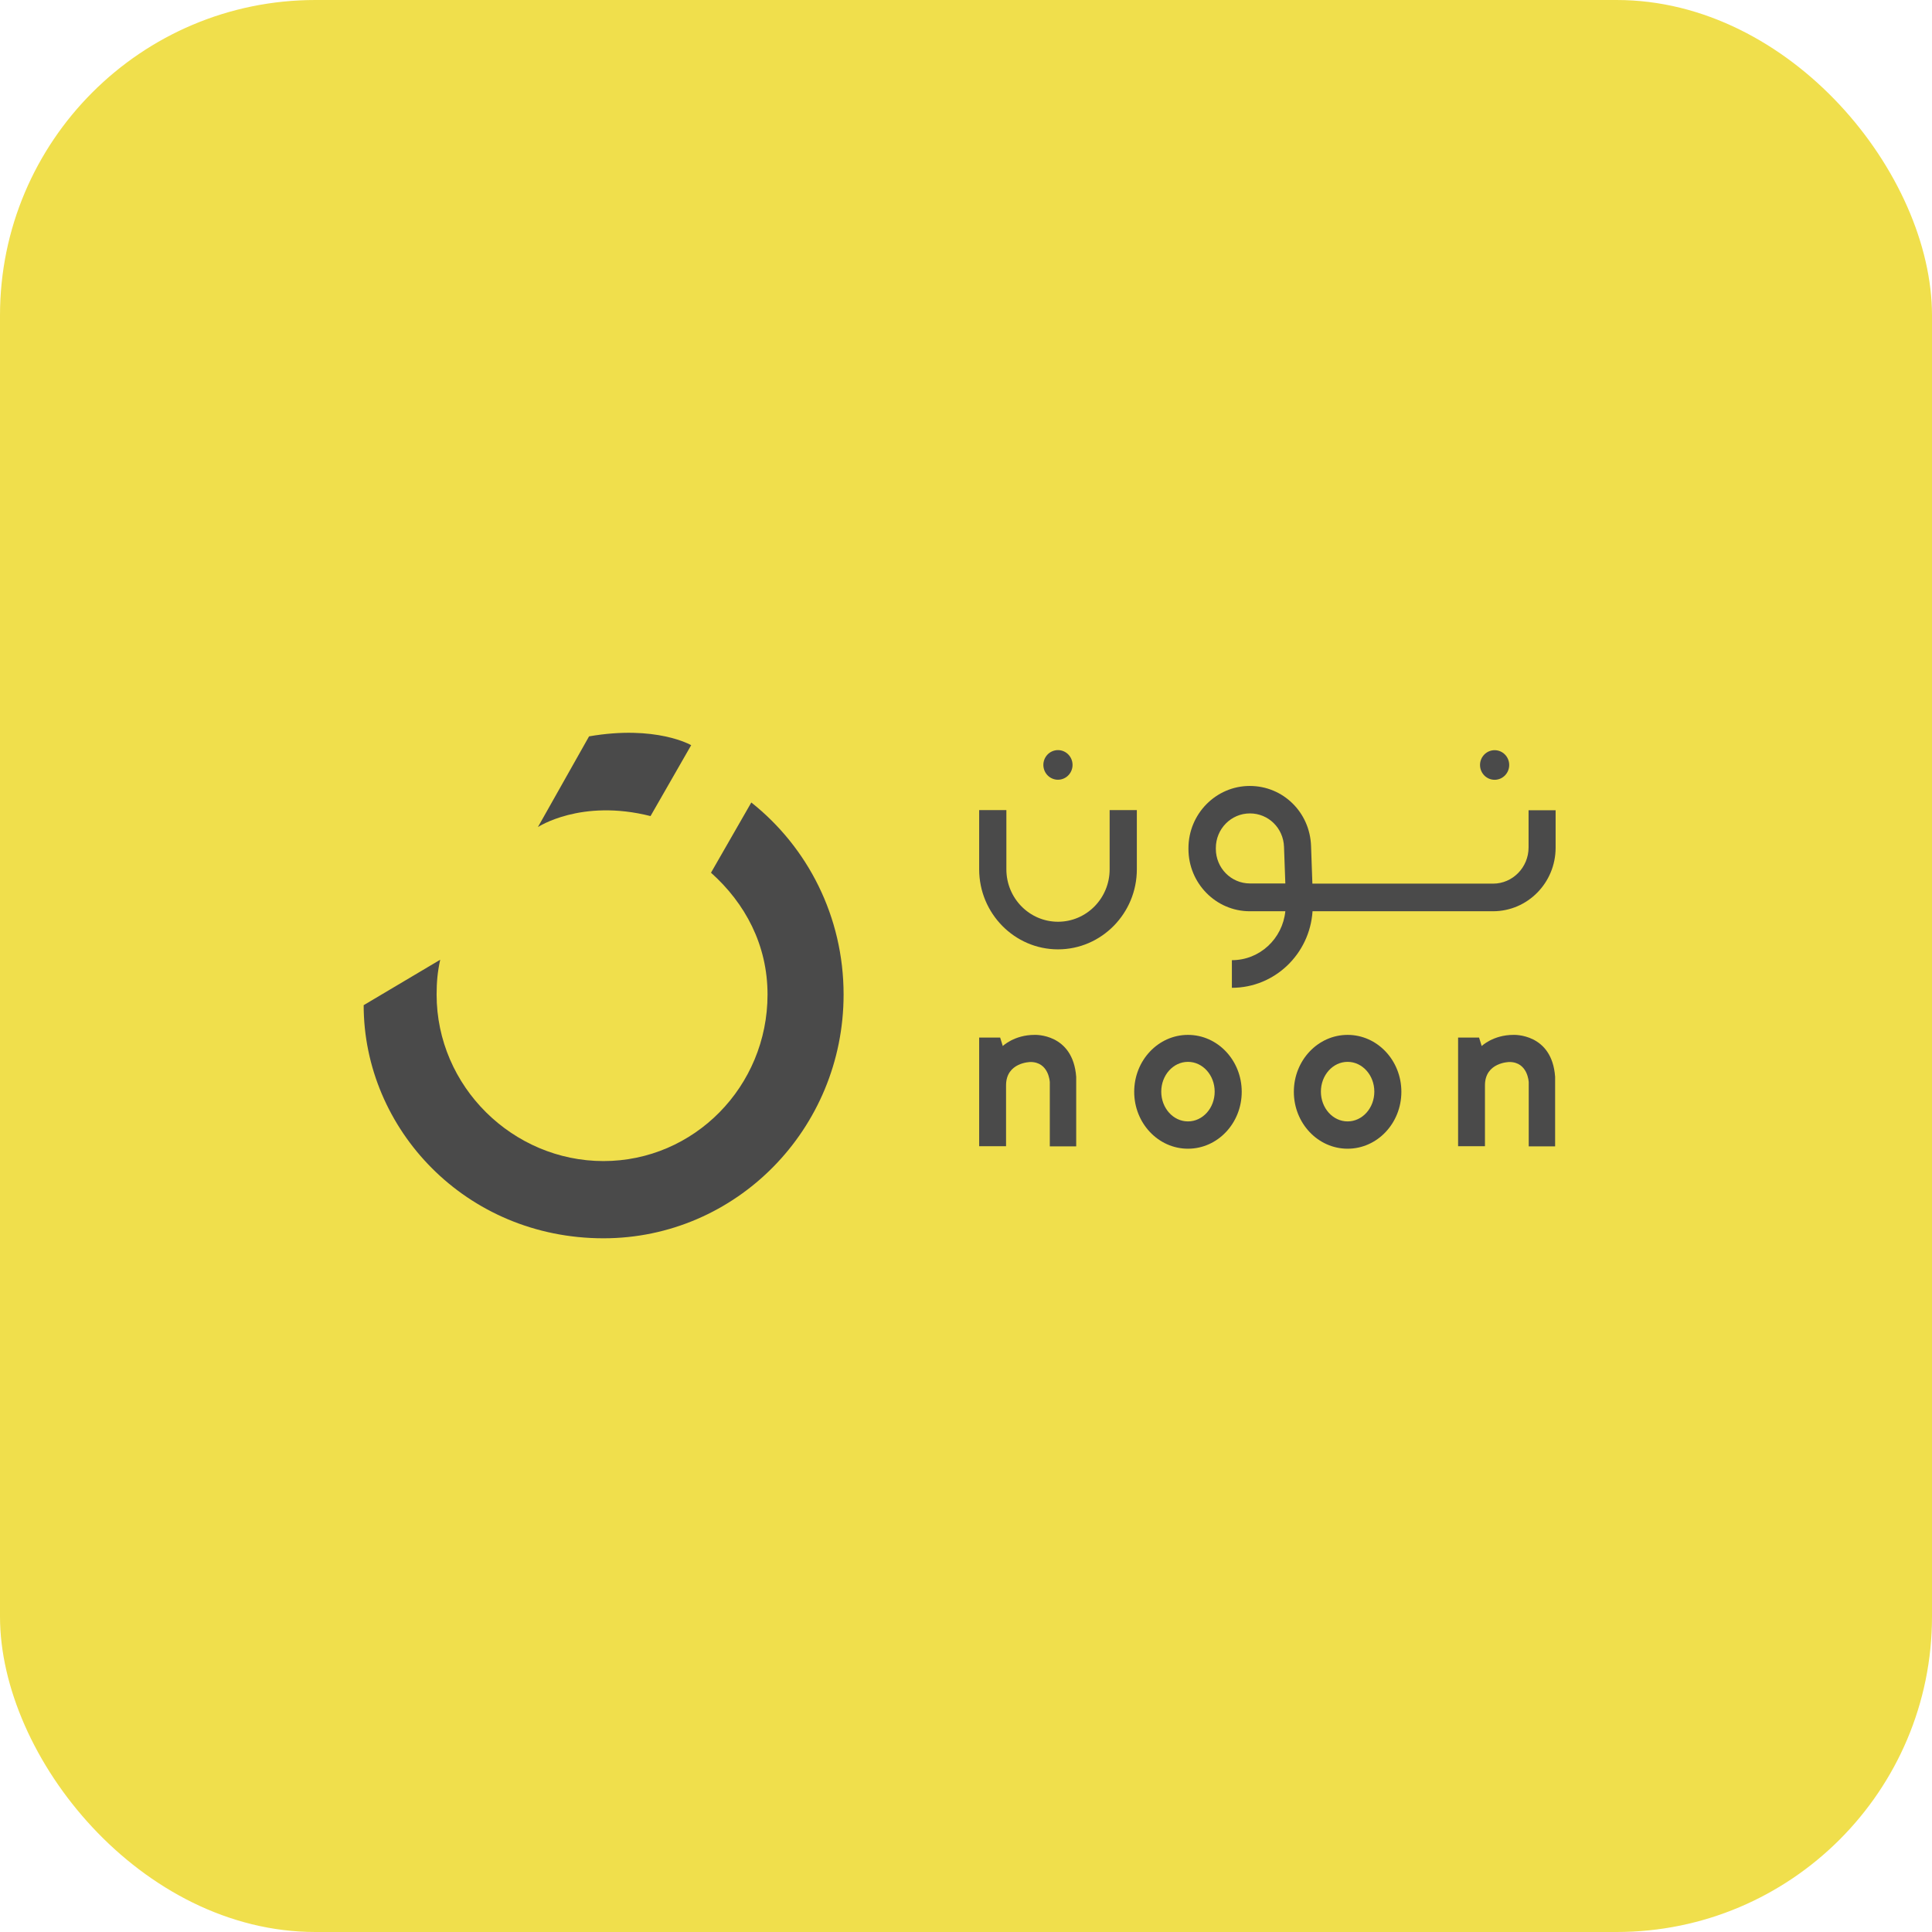
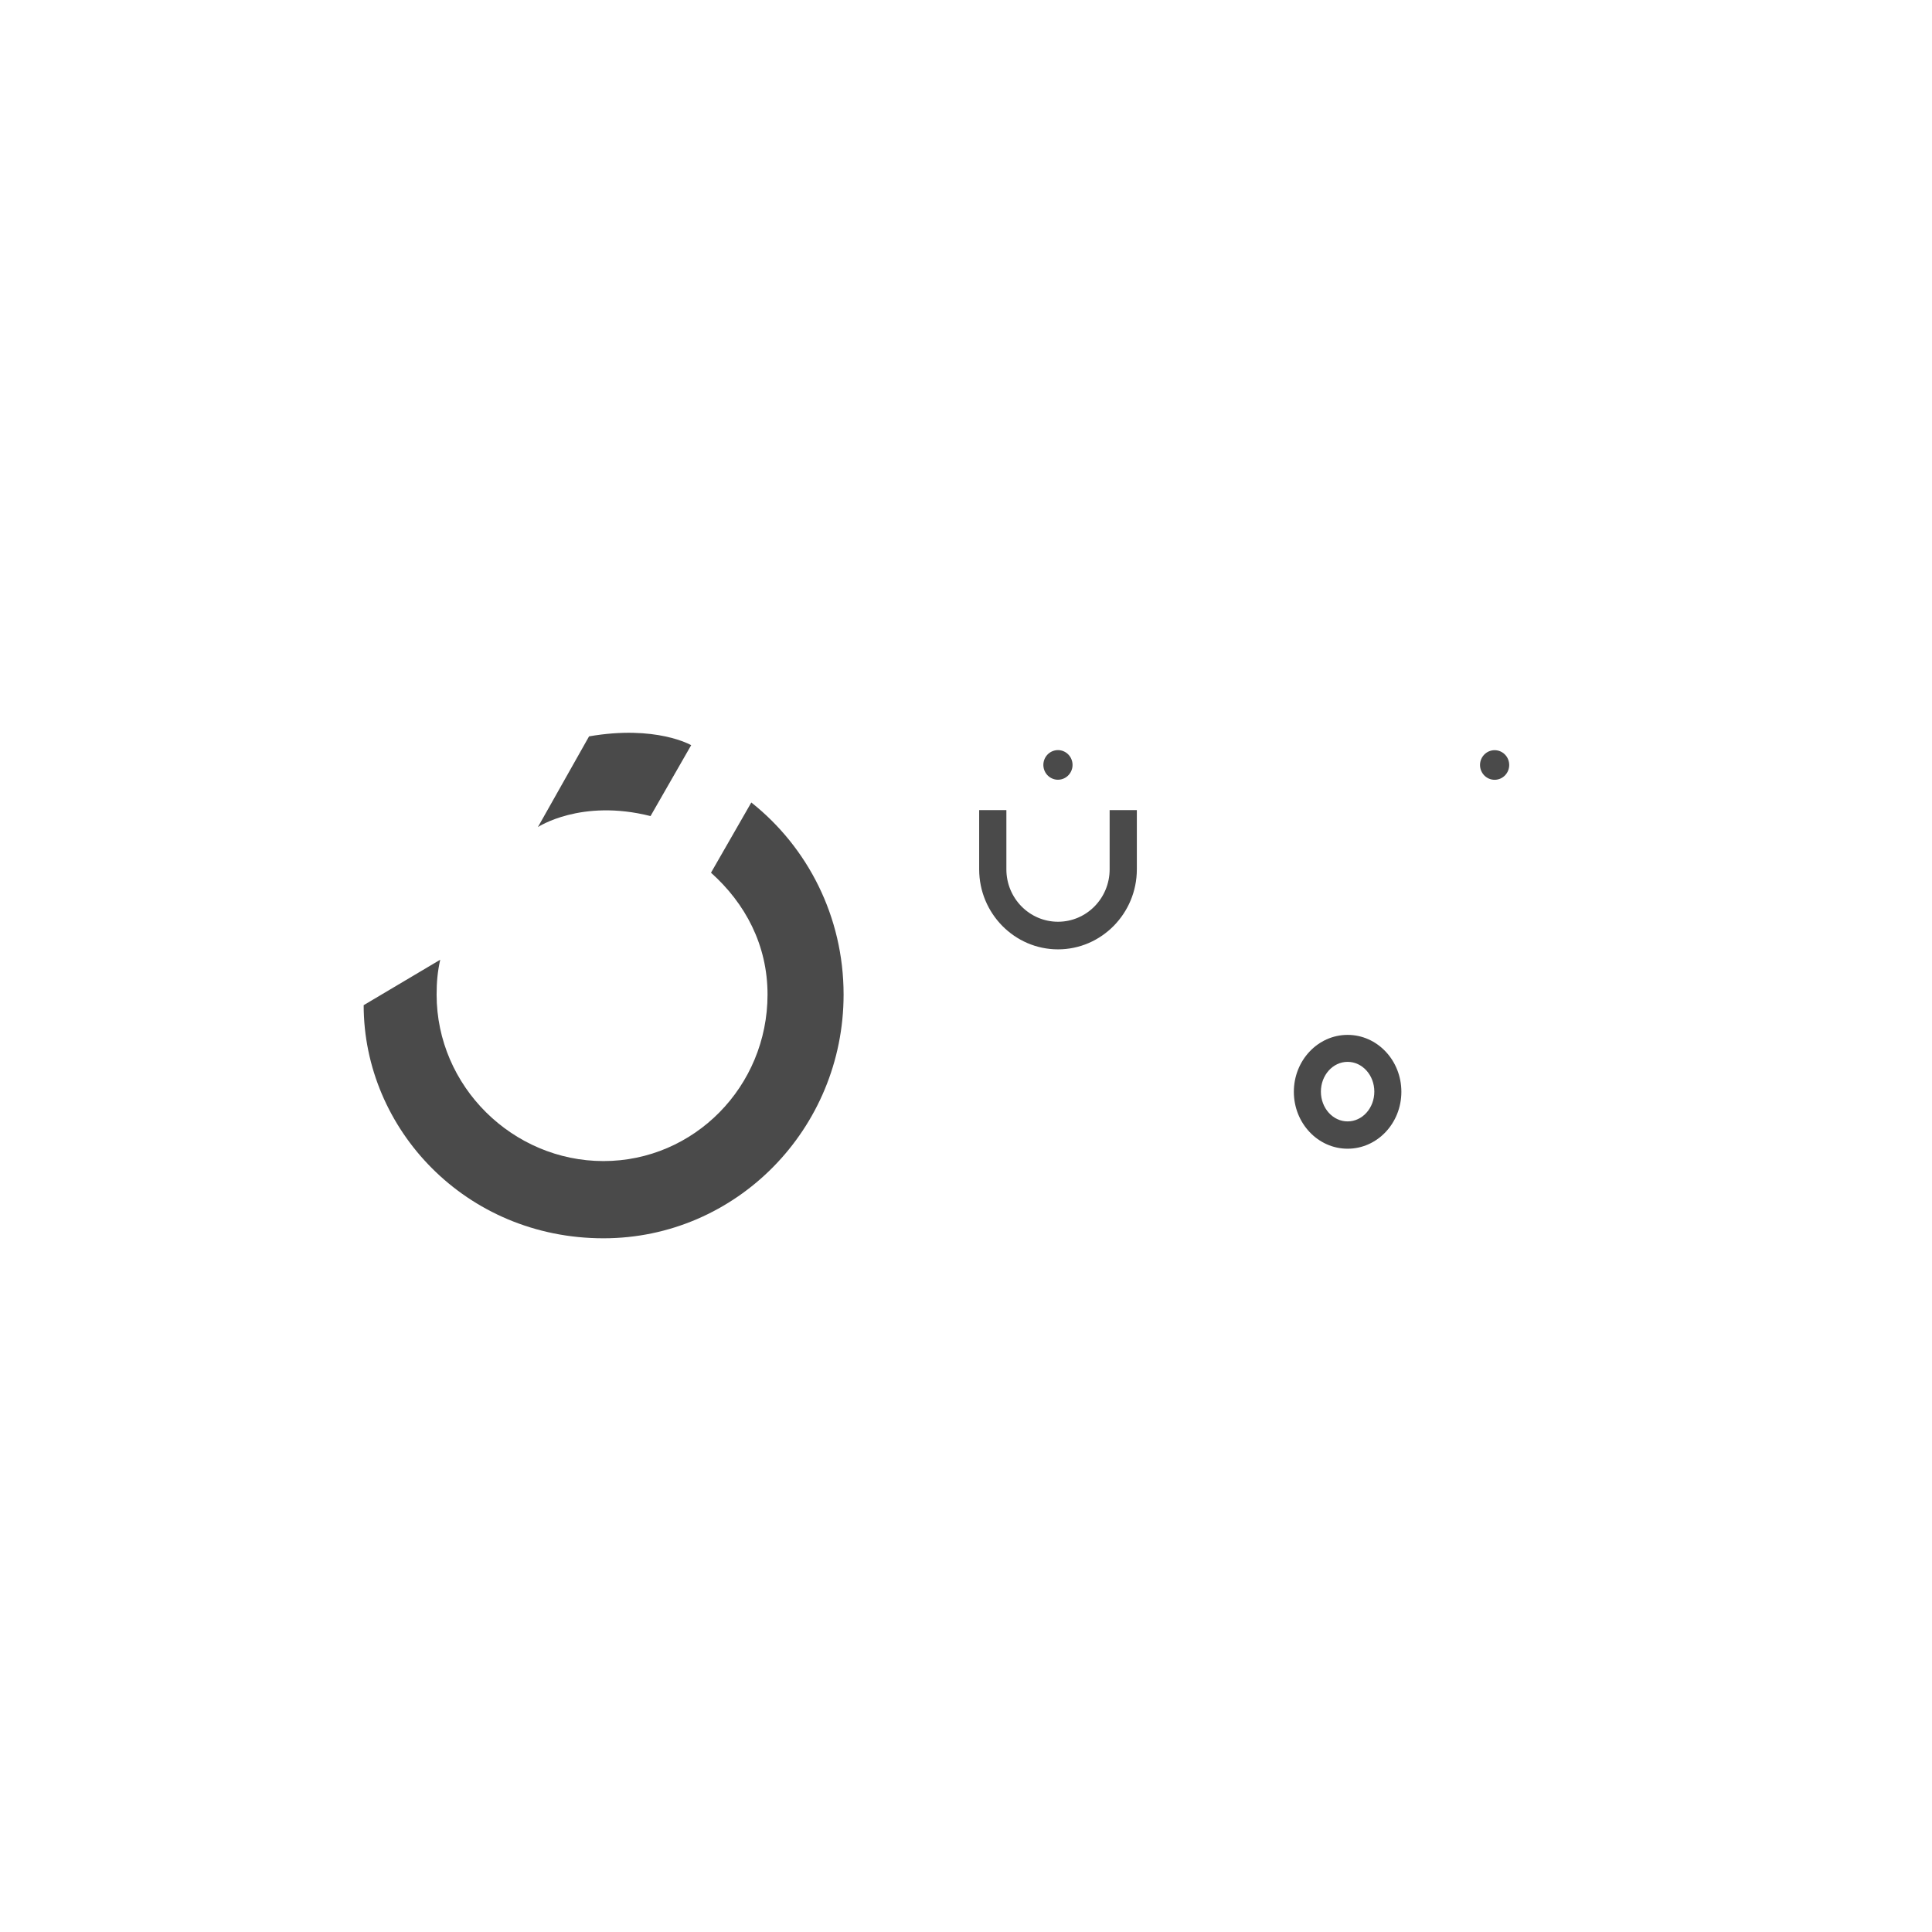
<svg xmlns="http://www.w3.org/2000/svg" width="98" height="98" viewBox="0 0 98 98" fill="none">
-   <rect width="98" height="98" rx="16" fill="#F0DF4C" />
-   <path d="M77.536 41.091V42.99C77.536 43.995 76.729 44.822 75.74 44.822H66.57L66.503 42.914C66.445 41.201 65.081 39.867 63.394 39.867C61.681 39.867 60.284 41.285 60.284 43.024V43.066C60.284 44.805 61.681 46.223 63.394 46.223H64.898H65.198C65.056 47.616 63.901 48.705 62.487 48.705V50.106C64.657 50.106 66.437 48.392 66.578 46.223H66.611H75.732C77.486 46.223 78.908 44.78 78.908 42.999V41.099H77.536V41.091ZM64.907 44.813H63.402C62.446 44.813 61.673 44.028 61.673 43.058V43.016C61.673 42.045 62.446 41.26 63.402 41.26C64.341 41.26 65.098 42.003 65.131 42.956L65.198 44.813H64.907Z" fill="#4A4A4A" />
  <path d="M57.666 41.091H56.286V44.096C56.286 45.565 55.114 46.755 53.667 46.755C52.22 46.755 51.048 45.565 51.048 44.096V41.091H49.668V44.096C49.668 46.333 51.464 48.156 53.667 48.156C55.87 48.156 57.666 46.333 57.666 44.096V41.091Z" fill="#4A4A4A" />
  <path d="M53.835 39.531C54.232 39.436 54.479 39.031 54.385 38.628C54.291 38.224 53.892 37.974 53.495 38.069C53.097 38.164 52.85 38.569 52.944 38.973C53.038 39.377 53.437 39.627 53.835 39.531Z" fill="#4A4A4A" />
  <path d="M75.814 39.555C76.223 39.555 76.554 39.219 76.554 38.804C76.554 38.389 76.223 38.053 75.814 38.053C75.406 38.053 75.074 38.389 75.074 38.804C75.074 39.219 75.406 39.555 75.814 39.555Z" fill="#4A4A4A" />
  <path d="M38.11 40.706L36.065 44.268C37.794 45.813 38.933 47.923 38.933 50.447C38.933 55.114 35.208 58.895 30.611 58.895C26.013 58.895 22.147 55.114 22.147 50.447C22.147 49.813 22.197 49.273 22.33 48.682L18.447 50.987C18.447 57.275 23.627 62.812 30.611 62.812C37.337 62.812 42.791 57.275 42.791 50.447C42.791 46.488 40.962 42.968 38.11 40.706Z" fill="#4A4A4A" />
  <path d="M32.998 41.395L35.06 37.799C35.06 37.799 33.281 36.761 29.88 37.352L27.286 41.952C27.278 41.961 29.456 40.5 32.998 41.395Z" fill="#4A4A4A" />
-   <path d="M60.259 52.494C58.754 52.494 57.532 53.786 57.532 55.381C57.532 56.976 58.754 58.268 60.259 58.268C61.764 58.268 62.986 56.976 62.986 55.381C62.986 53.786 61.764 52.494 60.259 52.494ZM60.259 56.883C59.511 56.883 58.904 56.208 58.904 55.373C58.904 54.537 59.511 53.862 60.259 53.862C61.008 53.862 61.614 54.537 61.614 55.373C61.614 56.208 61.008 56.883 60.259 56.883Z" fill="#4A4A4A" />
  <path d="M68.357 52.494C66.852 52.494 65.63 53.786 65.63 55.381C65.63 56.976 66.852 58.268 68.357 58.268C69.862 58.268 71.084 56.976 71.084 55.381C71.084 53.786 69.862 52.494 68.357 52.494ZM68.357 56.883C67.609 56.883 67.002 56.208 67.002 55.373C67.002 54.537 67.609 53.862 68.357 53.862C69.105 53.862 69.712 54.537 69.712 55.373C69.712 56.208 69.105 56.883 68.357 56.883Z" fill="#4A4A4A" />
-   <path d="M76.771 52.494C75.74 52.494 75.158 53.06 75.158 53.06L75.025 52.629H73.961V58.141H75.324C75.324 58.141 75.324 56.225 75.324 55.052C75.324 53.879 76.563 53.87 76.563 53.87C77.503 53.87 77.544 54.892 77.544 54.892V58.15H78.883V54.621C78.725 52.401 76.771 52.494 76.771 52.494Z" fill="#4A4A4A" />
-   <path d="M52.478 52.494C51.447 52.494 50.865 53.06 50.865 53.06L50.732 52.629H49.668V58.141H51.032C51.032 58.141 51.032 56.225 51.032 55.052C51.032 53.879 52.27 53.87 52.27 53.87C53.21 53.87 53.251 54.892 53.251 54.892V58.15H54.59V54.621C54.423 52.401 52.478 52.494 52.478 52.494Z" fill="#4A4A4A" />
</svg>